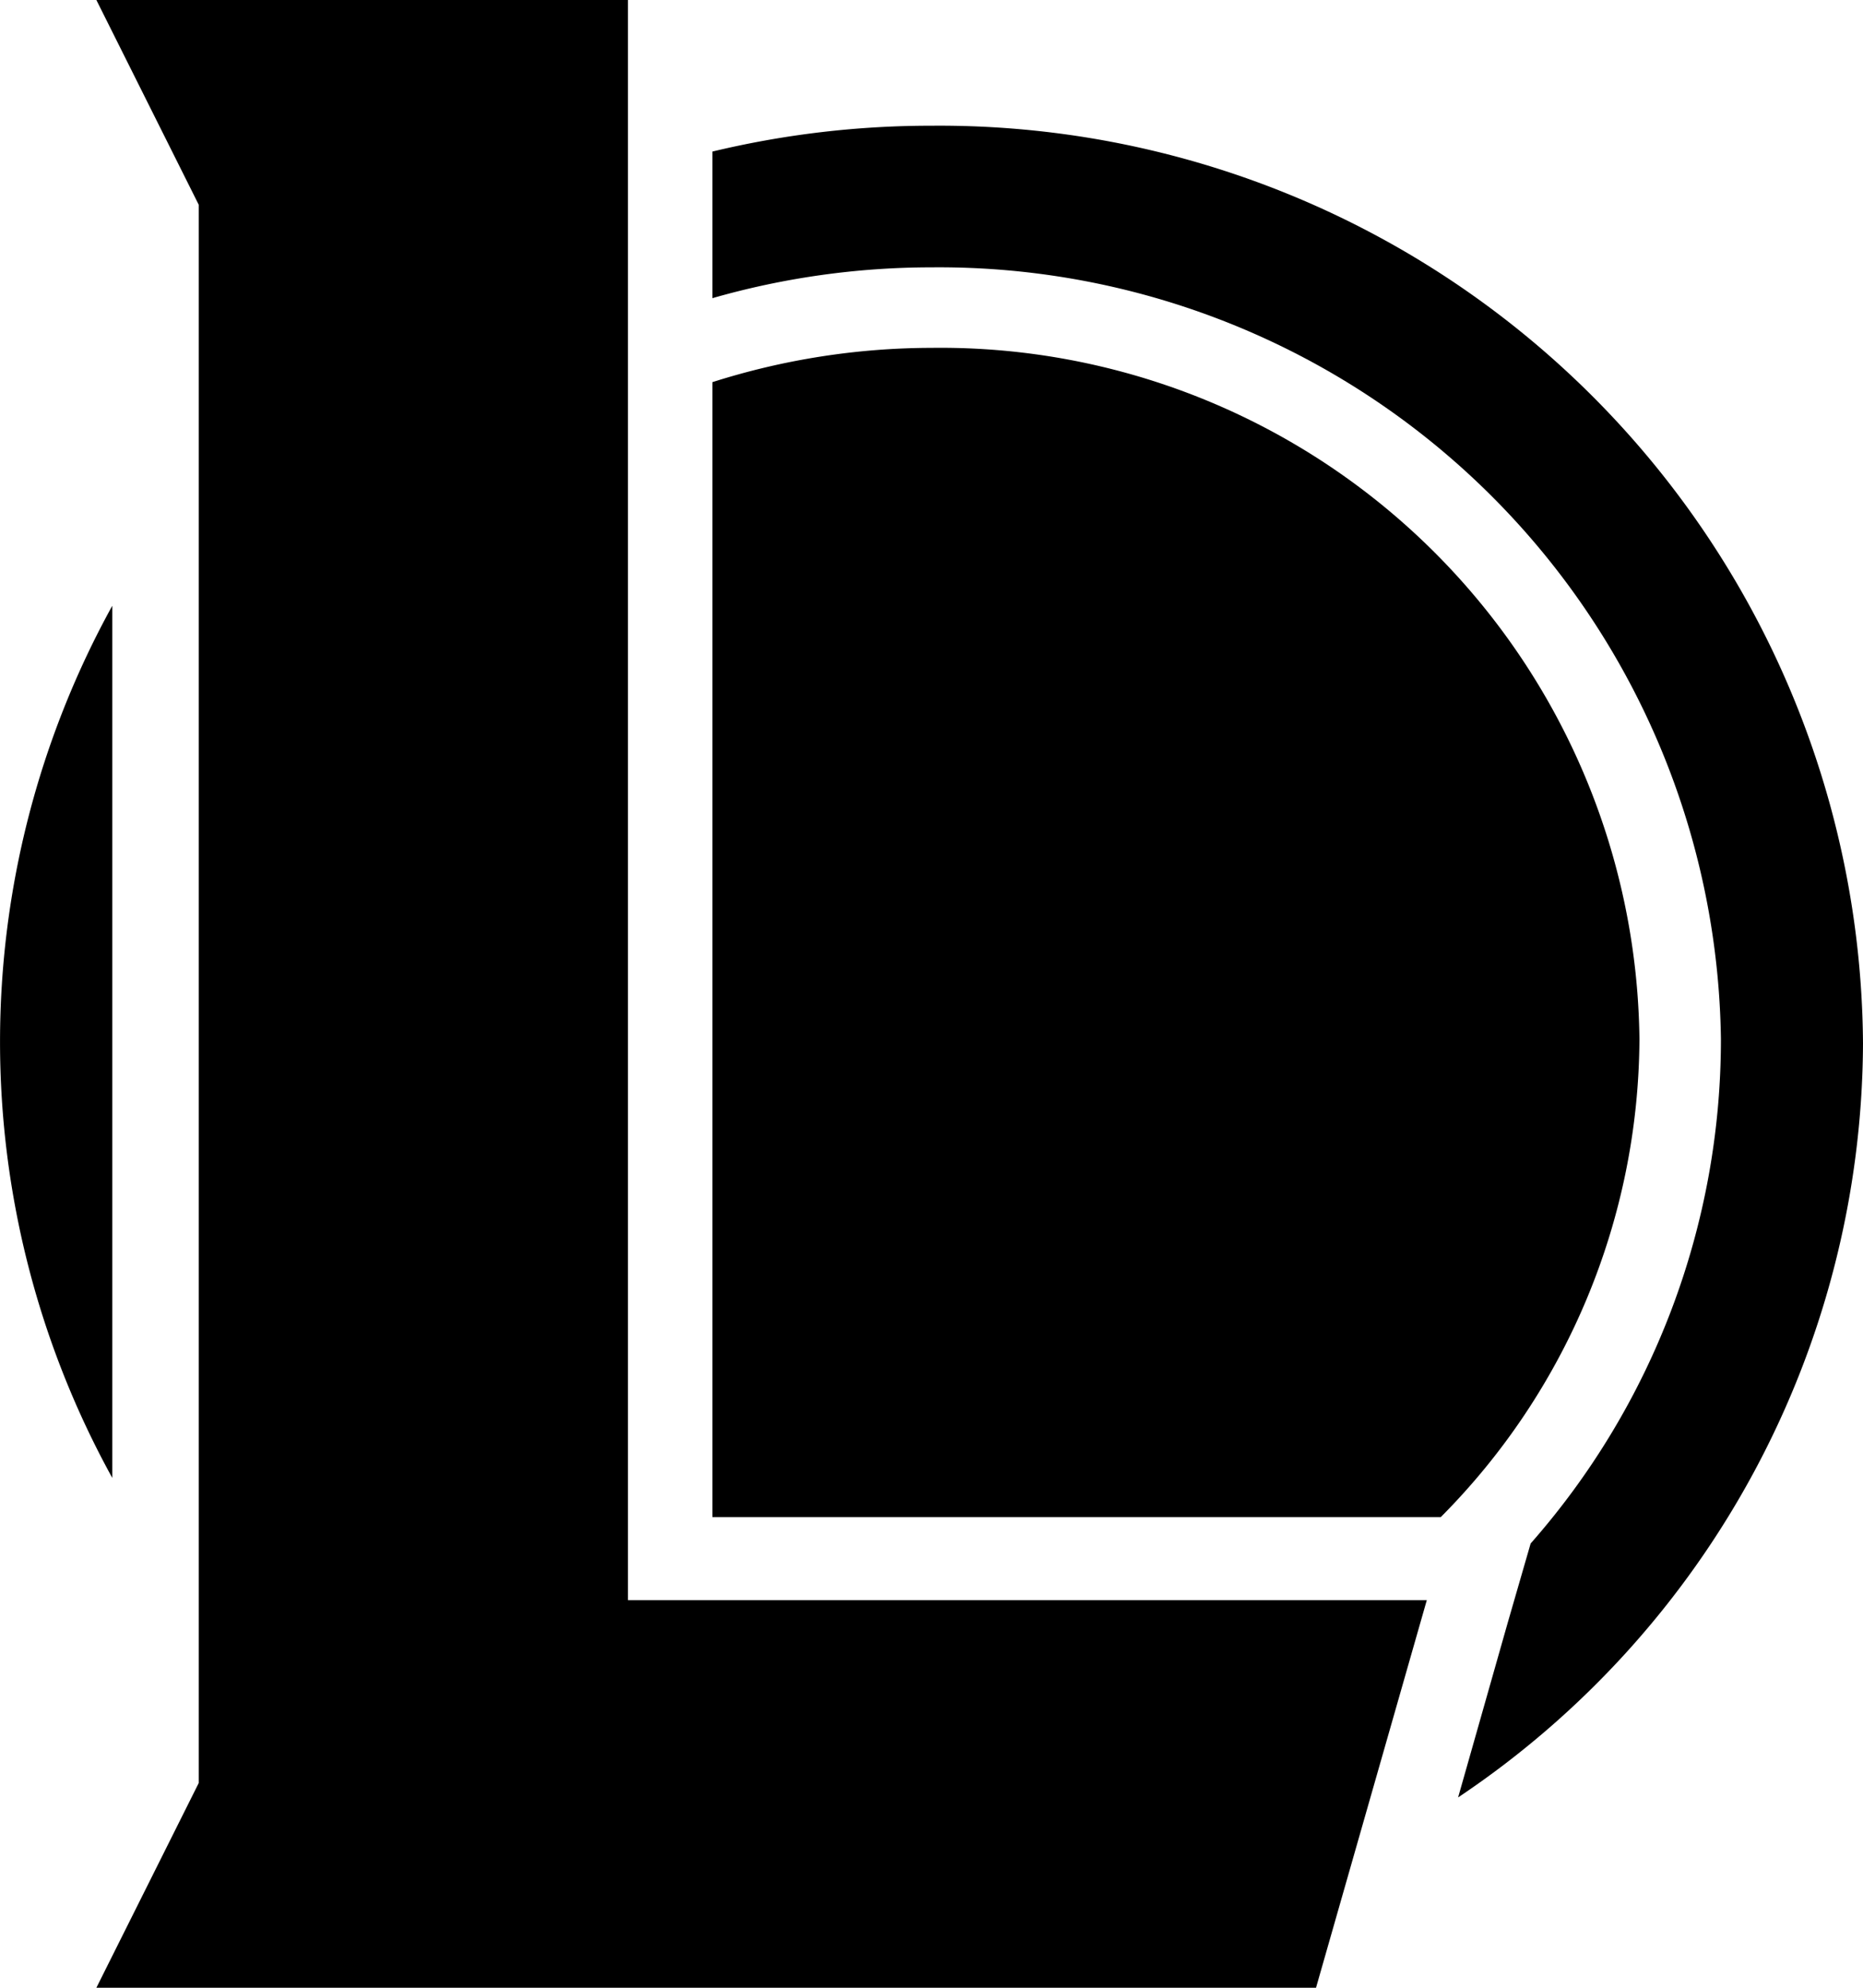
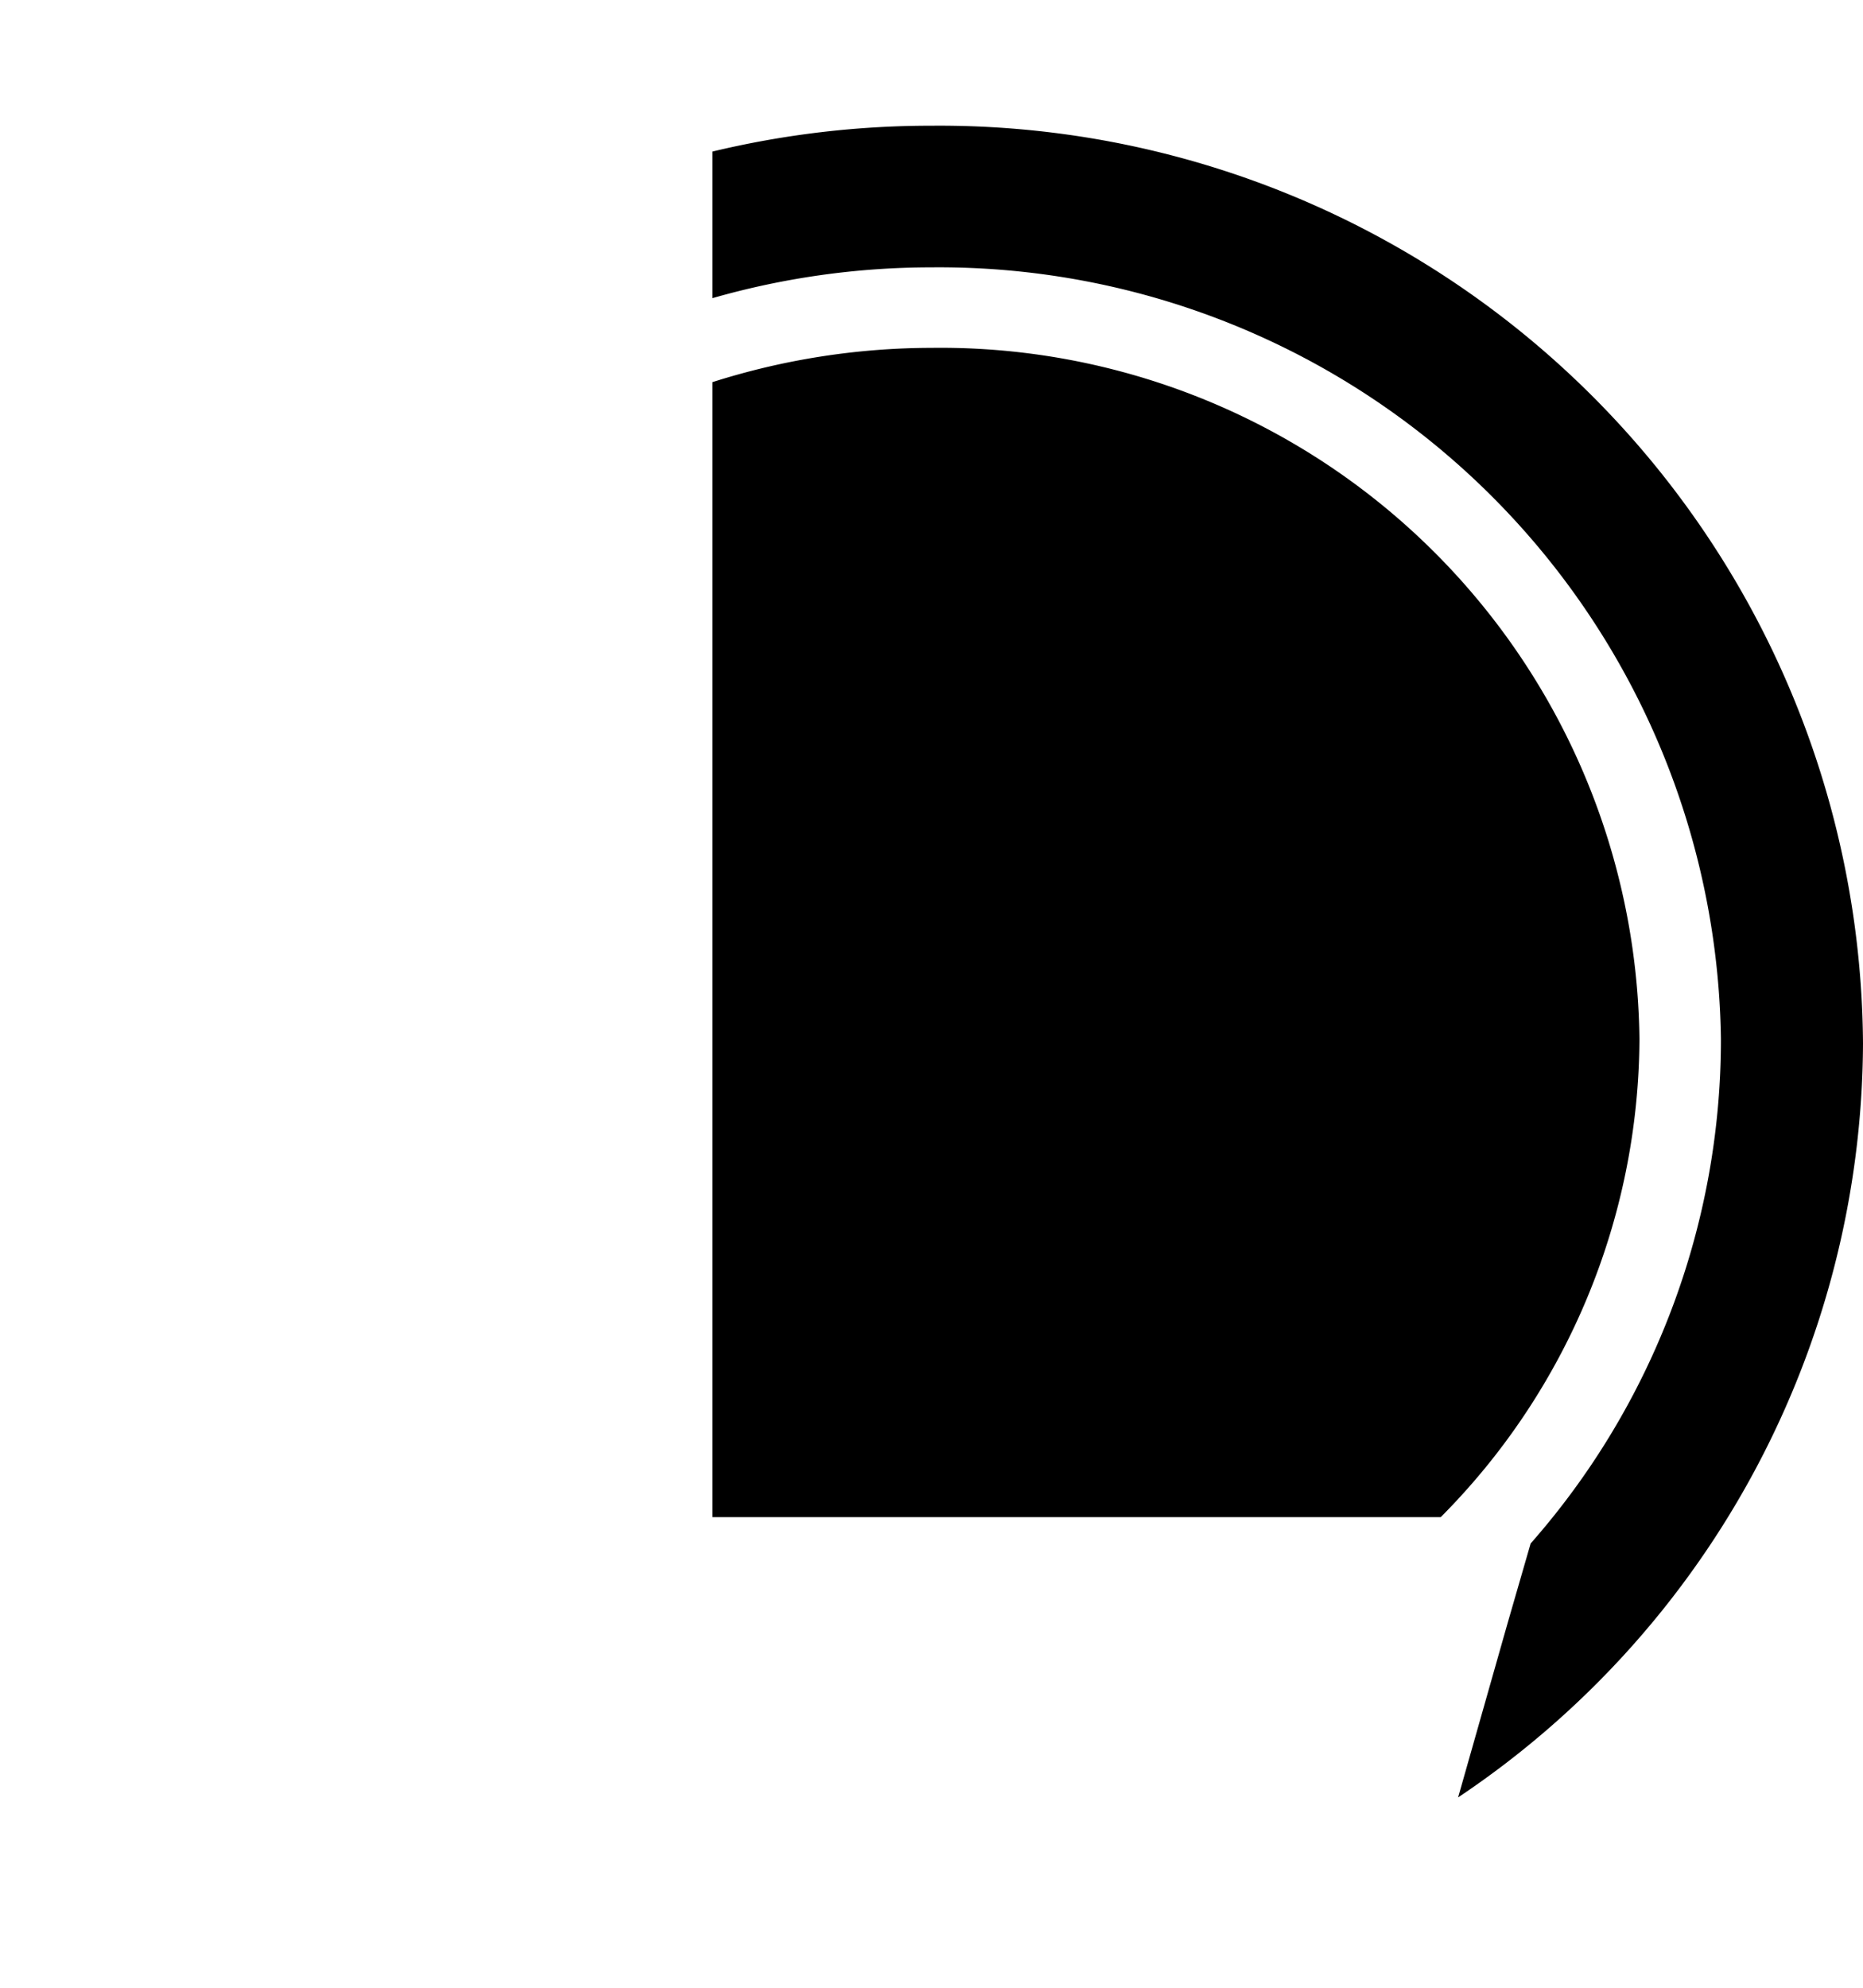
<svg xmlns="http://www.w3.org/2000/svg" viewBox="0 0 37.5 40">
  <g id="Layer_2" data-name="Layer 2">
    <g id="used">
-       <path d="M2.26,12.19a18.17,18.17,0,0,0,0,17.55Z" />
      <path d="M18.75,2.53a18.81,18.81,0,0,0-4.41.52V6a16,16,0,0,1,4.41-.62A15.74,15.74,0,0,1,34.64,20.91a15.34,15.34,0,0,1-3.83,10.15l-.46,1.59-1,3.52A18.34,18.34,0,0,0,37.5,21,18.59,18.59,0,0,0,18.75,2.53Z" />
      <path d="M14.34,30.53H29A13.72,13.72,0,0,0,33,20.91,14.07,14.07,0,0,0,18.75,7a14.59,14.59,0,0,0-4.41.69Z" />
-       <path d="M12.64,0H1.94L4,4.12V35.88L1.94,40H26.49l2.23-7.8H12.64Z" />
    </g>
  </g>
</svg>